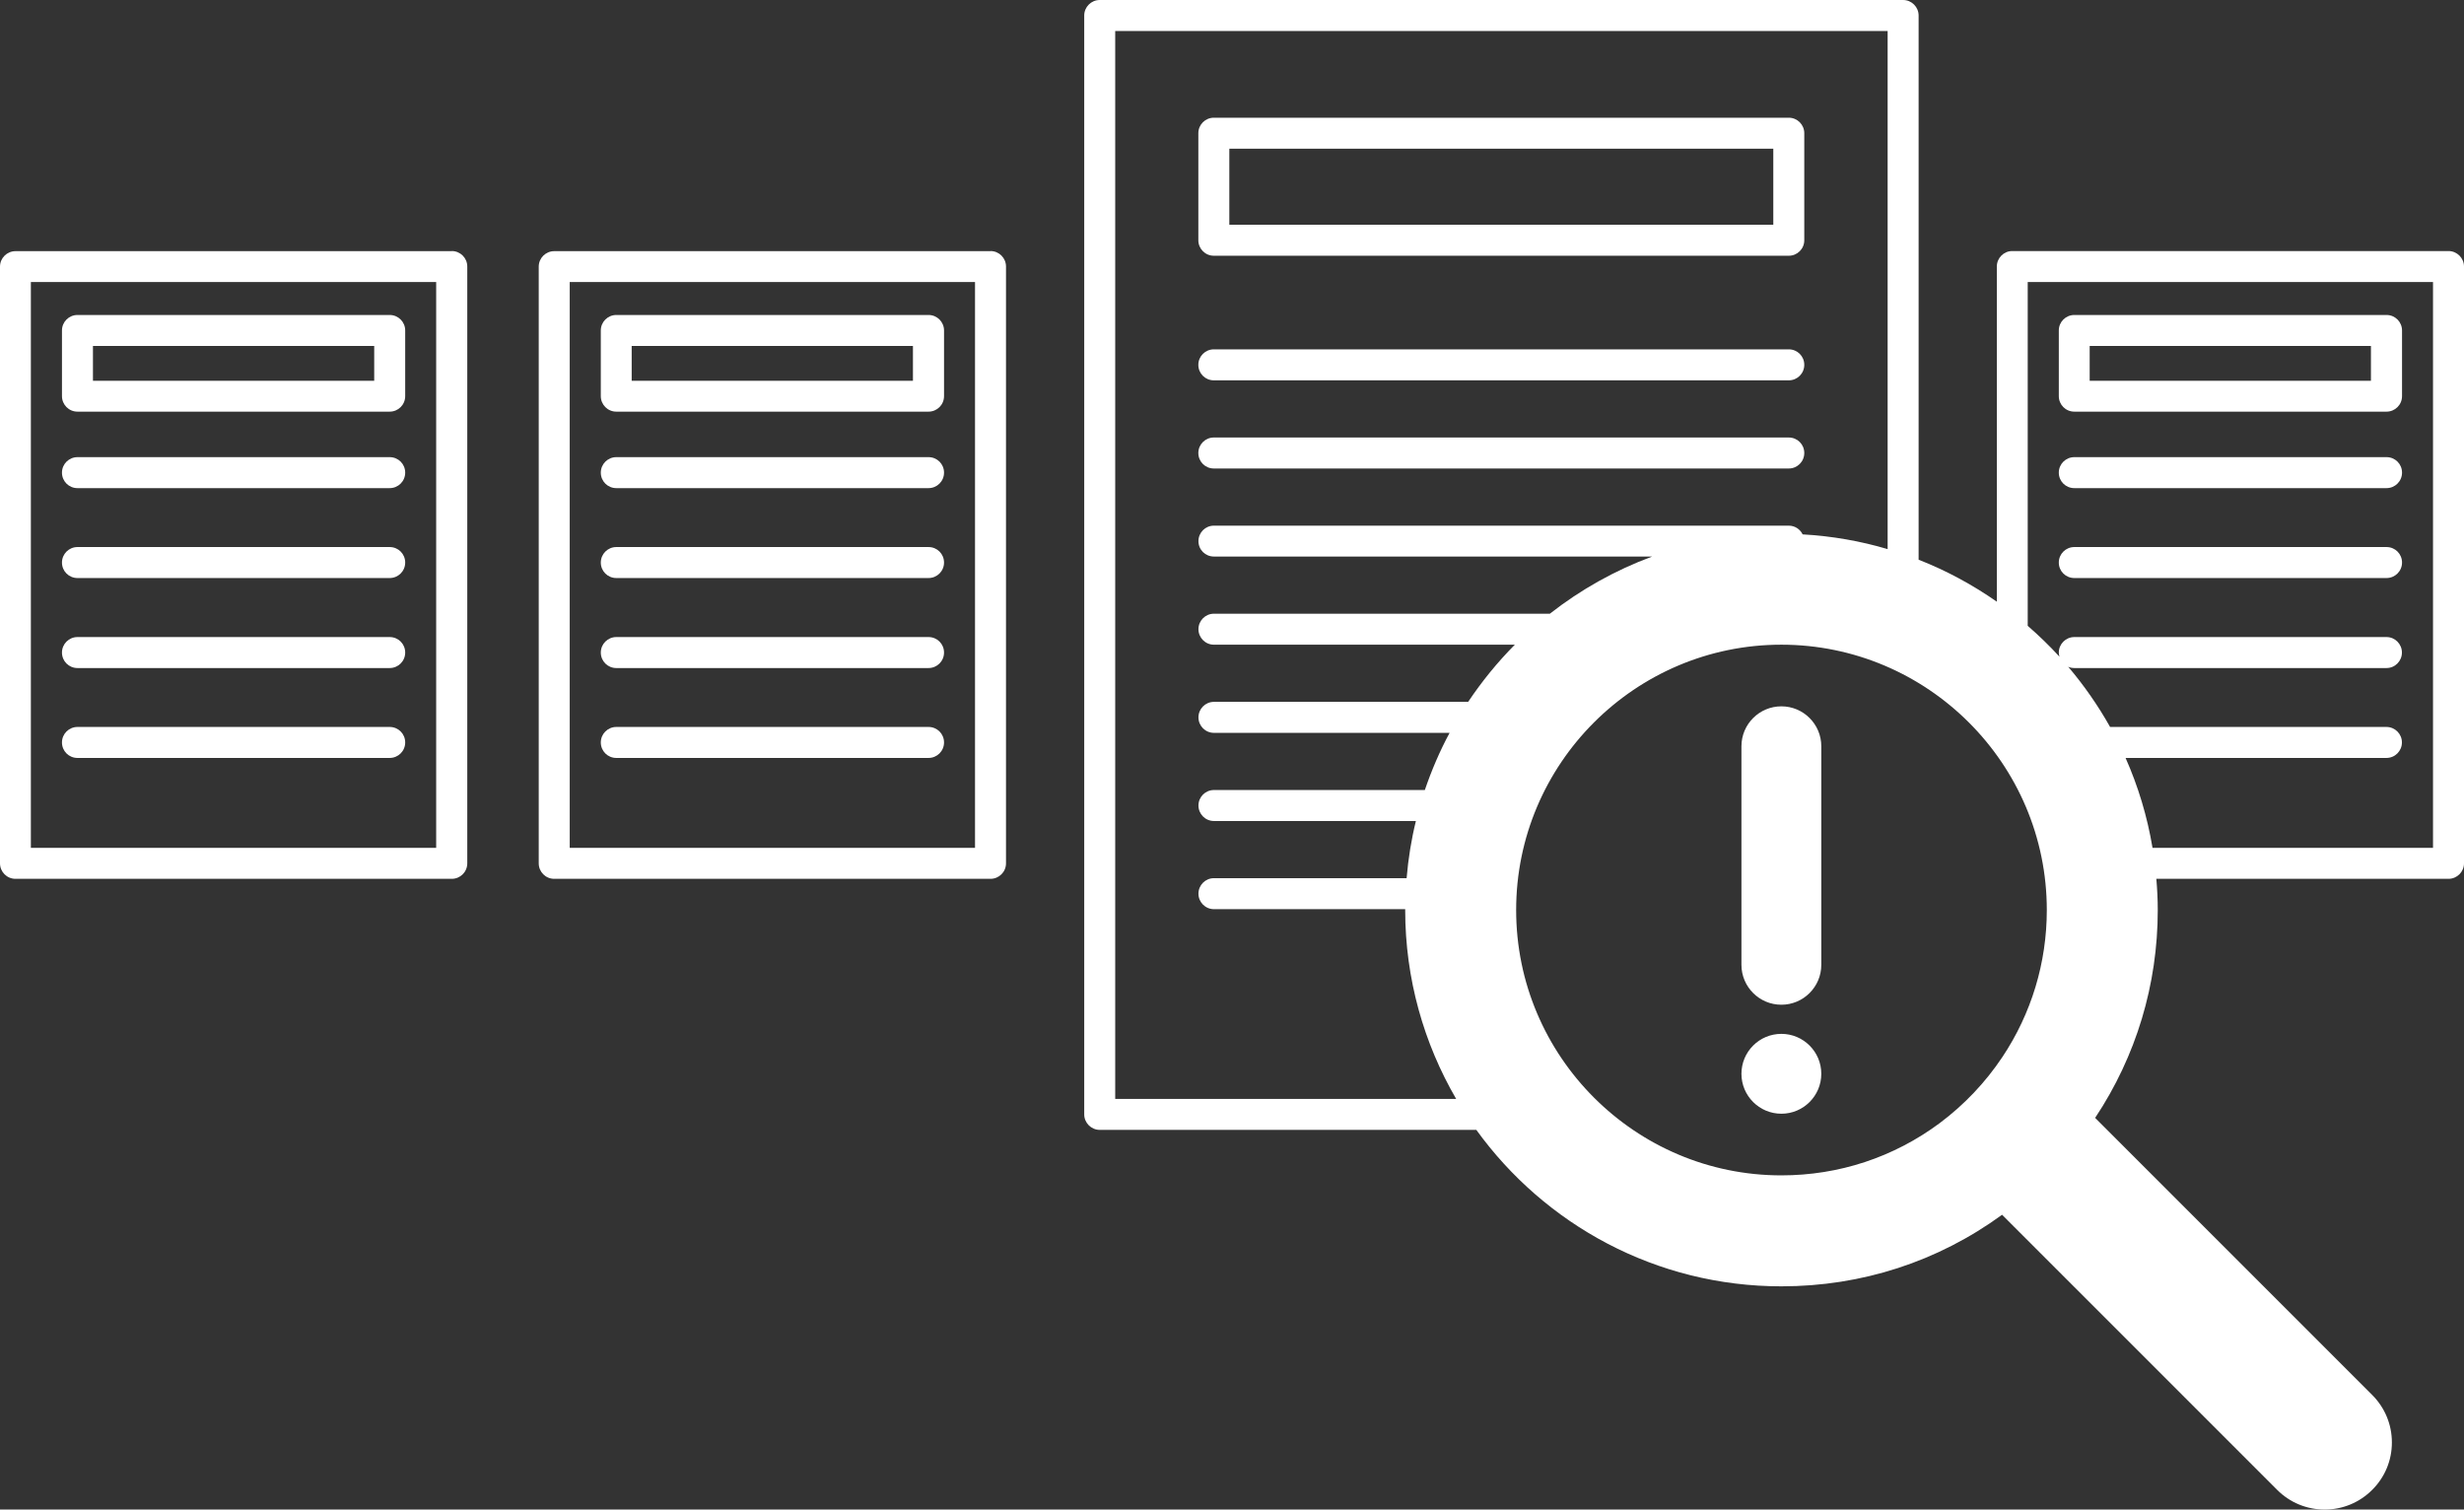
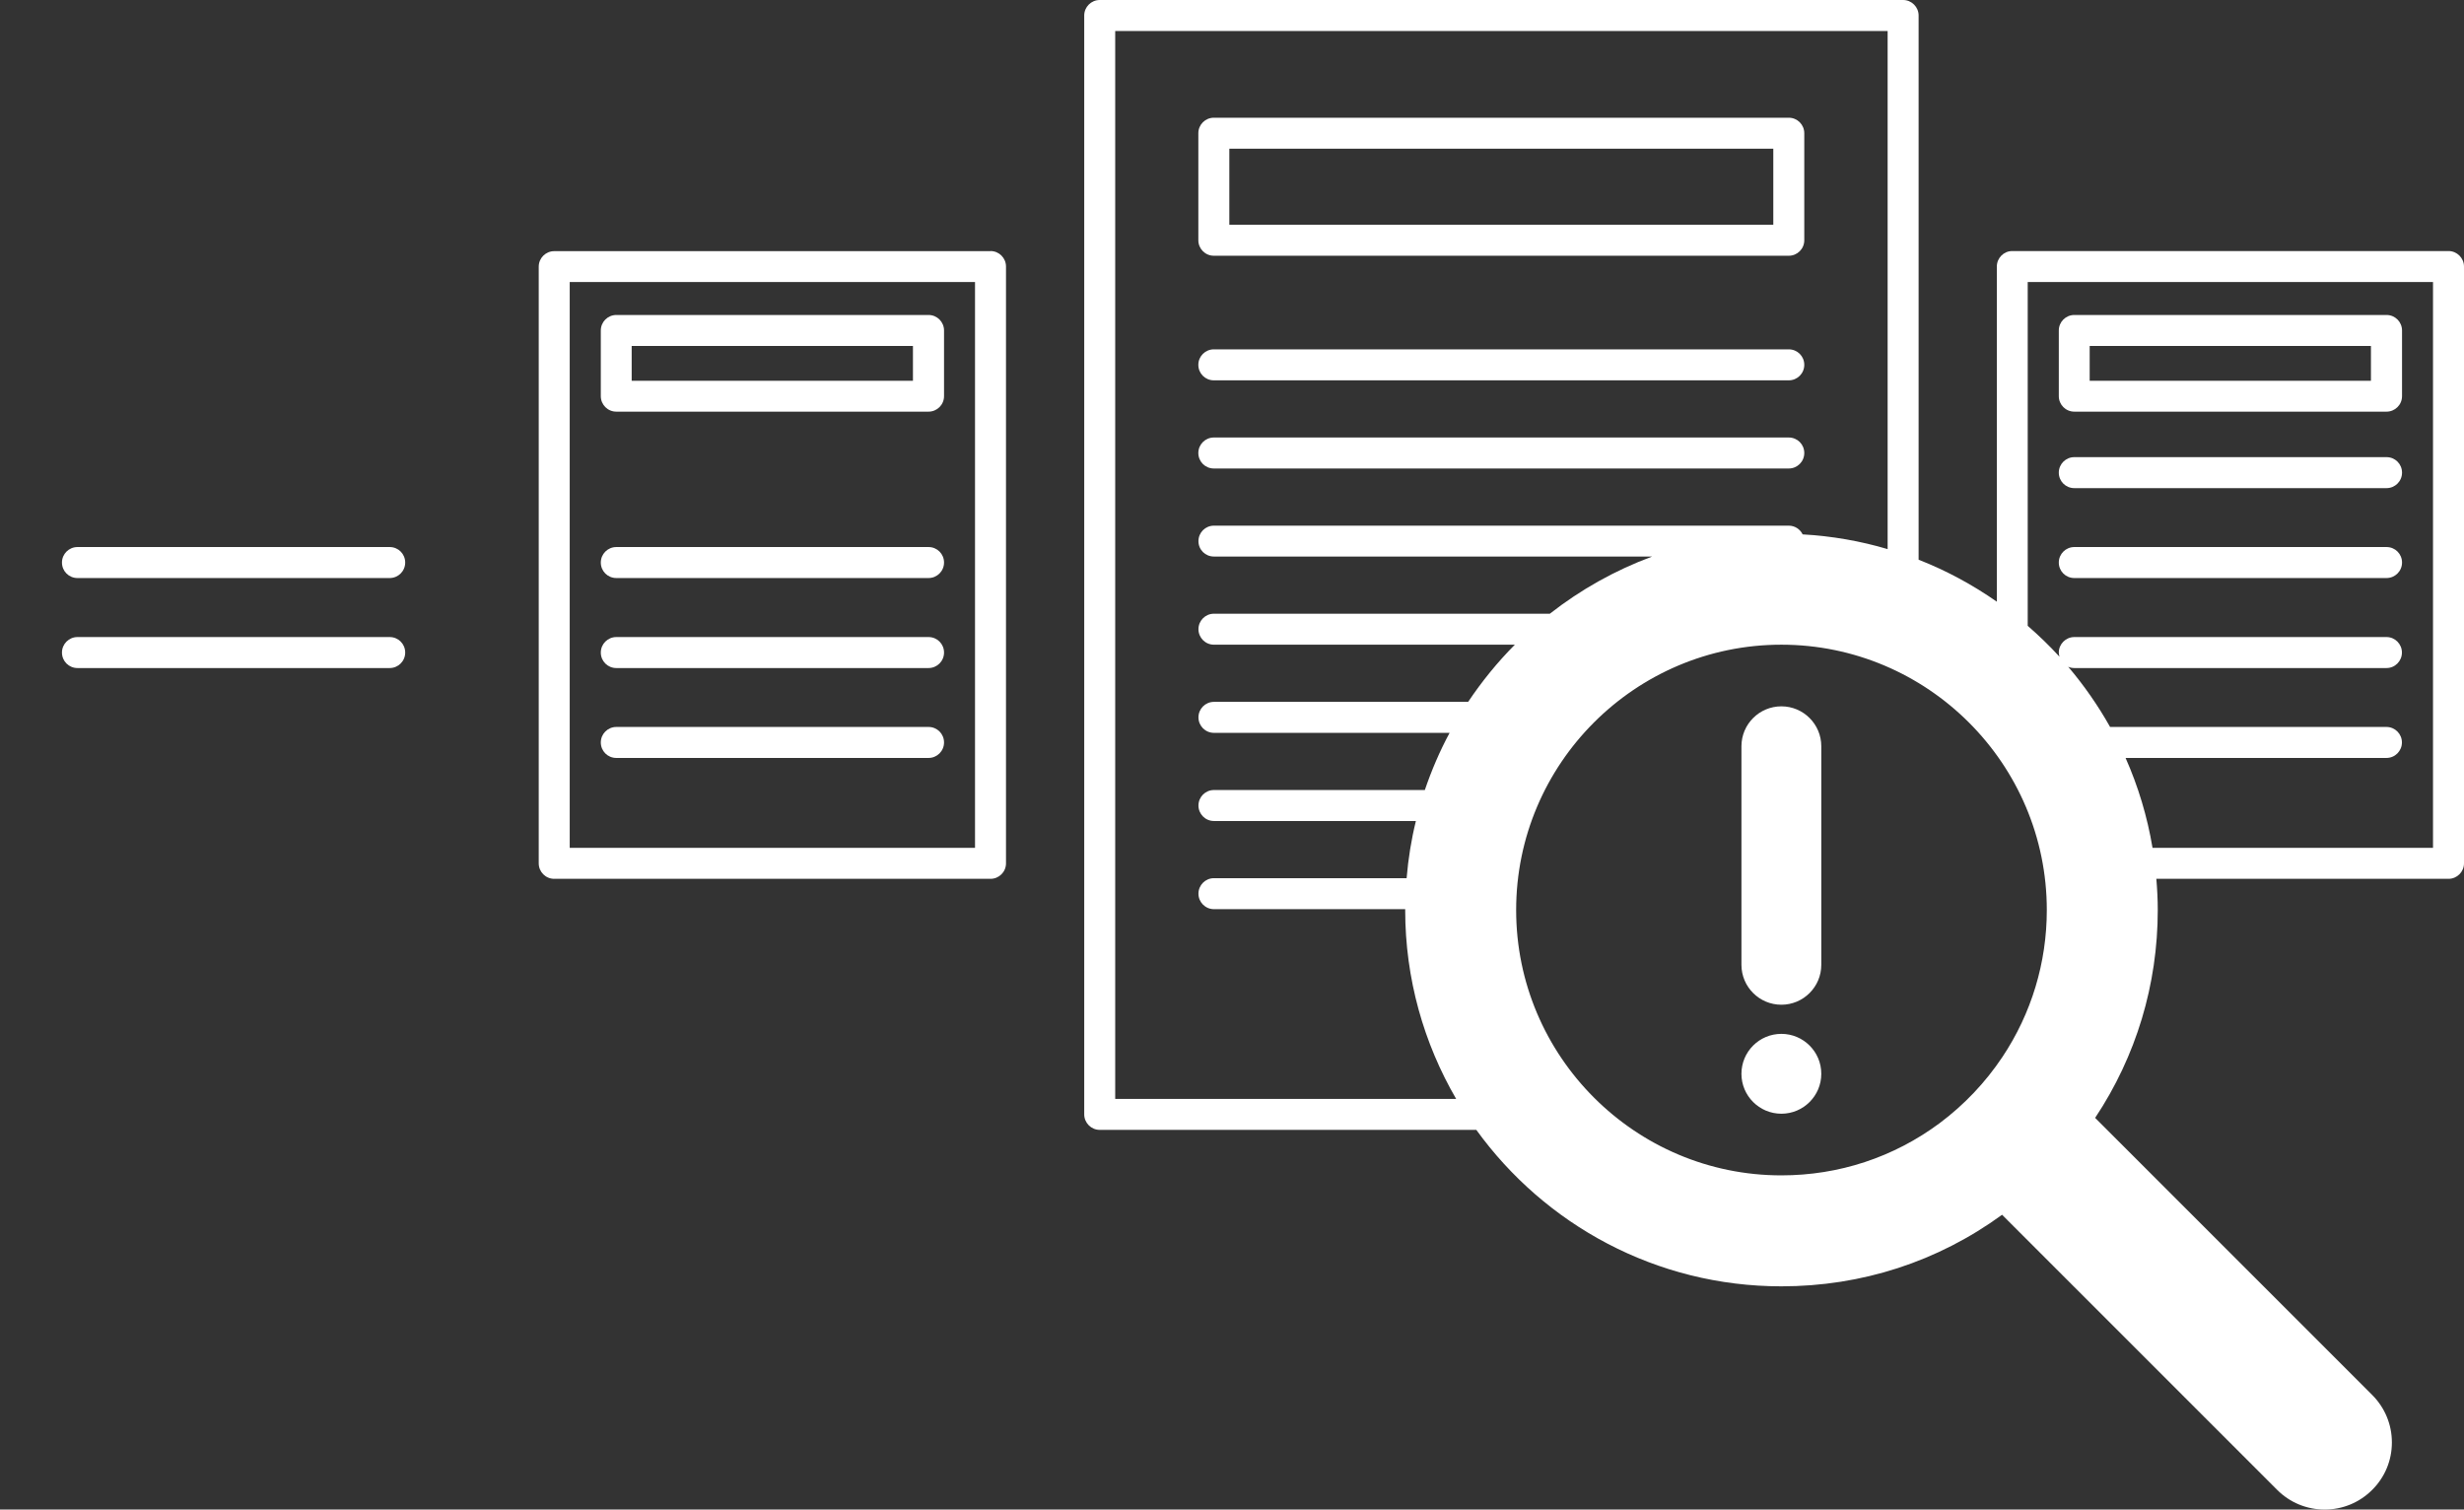
<svg xmlns="http://www.w3.org/2000/svg" id="_レイヤー_2" viewBox="0 0 225.85 138.36">
  <rect x="0" y="0" width="225.85" height="138.36" fill="#333333" stroke="none" />
  <defs>
    <style>.cls-1{fill:#fff;}</style>
  </defs>
  <g id="_レイヤー_1-2">
    <path class="cls-1" d="M163.28,64.74c-2.02,0-3.66,1.64-3.66,3.66v20.03c0,2.02,1.64,3.66,3.66,3.66s3.66-1.64,3.66-3.66v-20.03c0-2.02-1.64-3.66-3.66-3.66Z" />
    <path class="cls-1" d="M163.28,94.76c-2.02,0-3.66,1.64-3.66,3.66s1.64,3.66,3.66,3.66,3.66-1.64,3.66-3.66-1.64-3.66-3.66-3.66Z" />
    <path class="cls-1" d="M111.26,23.44h52.7c.78,0,1.42-.63,1.42-1.42v-9.81c0-.78-.63-1.42-1.42-1.42h-52.7c-.78,0-1.42.63-1.42,1.42v9.81c0,.78.63,1.42,1.42,1.42ZM112.68,13.63h49.86v6.97h-49.86v-6.97Z" />
    <path class="cls-1" d="M111.26,34.86h52.7c.78,0,1.42-.63,1.42-1.42s-.63-1.42-1.42-1.42h-52.7c-.78,0-1.42.63-1.42,1.42s.63,1.42,1.42,1.42Z" />
    <path class="cls-1" d="M111.26,42.94h52.7c.78,0,1.42-.63,1.42-1.42s-.63-1.42-1.42-1.42h-52.7c-.78,0-1.42.63-1.42,1.42s.63,1.42,1.42,1.42Z" />
    <path class="cls-1" d="M90.79,23.02h-39.99c-.78,0-1.42.63-1.42,1.42v54.69c0,.78.63,1.42,1.42,1.42h39.99c.78,0,1.42-.63,1.42-1.42V24.43c0-.78-.63-1.42-1.42-1.42ZM89.37,77.71h-37.15V25.85h37.15v51.86Z" />
    <path class="cls-1" d="M56.49,37.73h28.62c.78,0,1.42-.63,1.42-1.42v-6.02c0-.78-.63-1.42-1.42-1.42h-28.62c-.78,0-1.42.63-1.42,1.42v6.02c0,.78.63,1.42,1.42,1.42ZM57.9,31.71h25.78v3.19h-25.78v-3.19Z" />
-     <path class="cls-1" d="M56.49,44.74h28.62c.78,0,1.42-.63,1.42-1.42s-.63-1.42-1.42-1.42h-28.62c-.78,0-1.42.63-1.42,1.42s.63,1.42,1.42,1.42Z" />
    <path class="cls-1" d="M56.49,52.98h28.62c.78,0,1.42-.63,1.42-1.42s-.63-1.42-1.42-1.42h-28.62c-.78,0-1.42.63-1.42,1.42s.63,1.42,1.42,1.42Z" />
    <path class="cls-1" d="M56.49,61.23h28.62c.78,0,1.42-.63,1.42-1.42s-.63-1.42-1.42-1.42h-28.62c-.78,0-1.42.63-1.42,1.42s.63,1.42,1.42,1.42Z" />
    <path class="cls-1" d="M56.49,69.47h28.62c.78,0,1.42-.63,1.42-1.42s-.63-1.42-1.42-1.42h-28.62c-.78,0-1.42.63-1.42,1.42s.63,1.42,1.42,1.42Z" />
    <path class="cls-1" d="M224.43,23.01h-39.99c-.78,0-1.41.64-1.41,1.42v30.72c-2.22-1.55-4.62-2.85-7.17-3.85V1.42c0-.78-.64-1.42-1.42-1.42h-73.64c-.78,0-1.42.64-1.42,1.42v100.72c0,.78.64,1.42,1.42,1.42h34.52c6.27,8.68,16.46,14.34,27.96,14.34,7.37,0,14.33-2.26,20.23-6.56l25.22,25.22c1.16,1.16,2.71,1.8,4.35,1.8s3.19-.64,4.35-1.8c1.17-1.16,1.81-2.71,1.81-4.35s-.64-3.19-1.81-4.36l-25.39-25.39c3.76-5.65,5.74-12.22,5.74-19.05,0-.97-.05-1.92-.13-2.86h26.78c.78,0,1.42-.64,1.42-1.42V24.43c0-.78-.64-1.42-1.42-1.42ZM163.28,107.73c-13.4,0-24.31-10.91-24.31-24.32s10.91-24.32,24.31-24.32,24.33,10.91,24.33,24.32c0,4.82-1.41,9.48-4.07,13.47-1.56,2.34-3.5,4.38-5.76,6.07-4.22,3.13-9.23,4.78-14.5,4.78ZM102.22,100.72V2.84h70.8v47.49c-2.49-.74-5.1-1.2-7.79-1.35-.23-.47-.71-.8-1.27-.8h-52.69c-.79,0-1.42.63-1.42,1.42s.63,1.41,1.42,1.41h40.17c-3.41,1.26-6.57,3.04-9.38,5.24h-30.79c-.79,0-1.42.64-1.42,1.42s.63,1.42,1.42,1.42h27.58c-1.59,1.6-3.02,3.36-4.28,5.24h-23.3c-.79,0-1.42.64-1.42,1.42s.63,1.42,1.42,1.42h21.6c-.9,1.67-1.65,3.42-2.27,5.24h-19.33c-.79,0-1.42.64-1.42,1.42s.63,1.42,1.42,1.42h18.51c-.42,1.7-.7,3.45-.85,5.24h-17.66c-.79,0-1.42.64-1.42,1.42s.63,1.42,1.42,1.42h17.53v.08c0,6.31,1.71,12.22,4.67,17.31h-31.25ZM223.01,77.71h-25.71c-.48-2.88-1.32-5.65-2.47-8.24h23.91c.79,0,1.42-.64,1.42-1.42s-.63-1.42-1.42-1.42h-25.33c-1.1-1.96-2.39-3.81-3.84-5.52.17.08.36.12.56.12h28.62c.78,0,1.41-.64,1.41-1.42s-.63-1.42-1.41-1.42h-28.62c-.78,0-1.42.64-1.42,1.42,0,.13.03.26.06.38-.91-1-1.89-1.94-2.91-2.83v-31.51h37.15v51.86Z" />
    <path class="cls-1" d="M190.13,37.73h28.62c.78,0,1.42-.63,1.42-1.42v-6.02c0-.78-.63-1.42-1.42-1.42h-28.62c-.78,0-1.42.63-1.42,1.42v6.02c0,.78.63,1.42,1.42,1.42ZM191.54,31.71h25.78v3.19h-25.78v-3.19Z" />
    <path class="cls-1" d="M190.13,44.74h28.62c.78,0,1.42-.63,1.42-1.42s-.63-1.42-1.42-1.42h-28.62c-.78,0-1.42.63-1.42,1.42s.63,1.42,1.42,1.42Z" />
    <path class="cls-1" d="M190.13,52.98h28.62c.78,0,1.42-.63,1.42-1.42s-.63-1.42-1.42-1.42h-28.62c-.78,0-1.42.63-1.42,1.42s.63,1.42,1.42,1.42Z" />
-     <path class="cls-1" d="M41.4,23.02H1.42c-.78,0-1.42.63-1.42,1.42v54.69c0,.78.63,1.42,1.42,1.42h39.99c.78,0,1.42-.63,1.42-1.42V24.43c0-.78-.63-1.42-1.42-1.42ZM39.99,77.71H2.83V25.85h37.15v51.86Z" />
-     <path class="cls-1" d="M7.1,37.73h28.62c.78,0,1.42-.63,1.42-1.42v-6.02c0-.78-.63-1.42-1.42-1.42H7.1c-.78,0-1.42.63-1.42,1.42v6.02c0,.78.63,1.42,1.42,1.42ZM8.52,31.71h25.78v3.19H8.52v-3.19Z" />
-     <path class="cls-1" d="M7.1,44.74h28.62c.78,0,1.42-.63,1.42-1.42s-.63-1.42-1.42-1.42H7.1c-.78,0-1.42.63-1.42,1.42s.63,1.42,1.42,1.42Z" />
    <path class="cls-1" d="M7.1,52.98h28.62c.78,0,1.42-.63,1.42-1.42s-.63-1.42-1.42-1.42H7.1c-.78,0-1.42.63-1.42,1.42s.63,1.42,1.42,1.42Z" />
    <path class="cls-1" d="M7.1,61.23h28.62c.78,0,1.42-.63,1.42-1.42s-.63-1.42-1.42-1.42H7.1c-.78,0-1.42.63-1.42,1.42s.63,1.42,1.42,1.42Z" />
-     <path class="cls-1" d="M7.1,69.47h28.62c.78,0,1.42-.63,1.42-1.42s-.63-1.42-1.42-1.42H7.1c-.78,0-1.42.63-1.42,1.42s.63,1.42,1.42,1.42Z" />
  </g>
</svg>